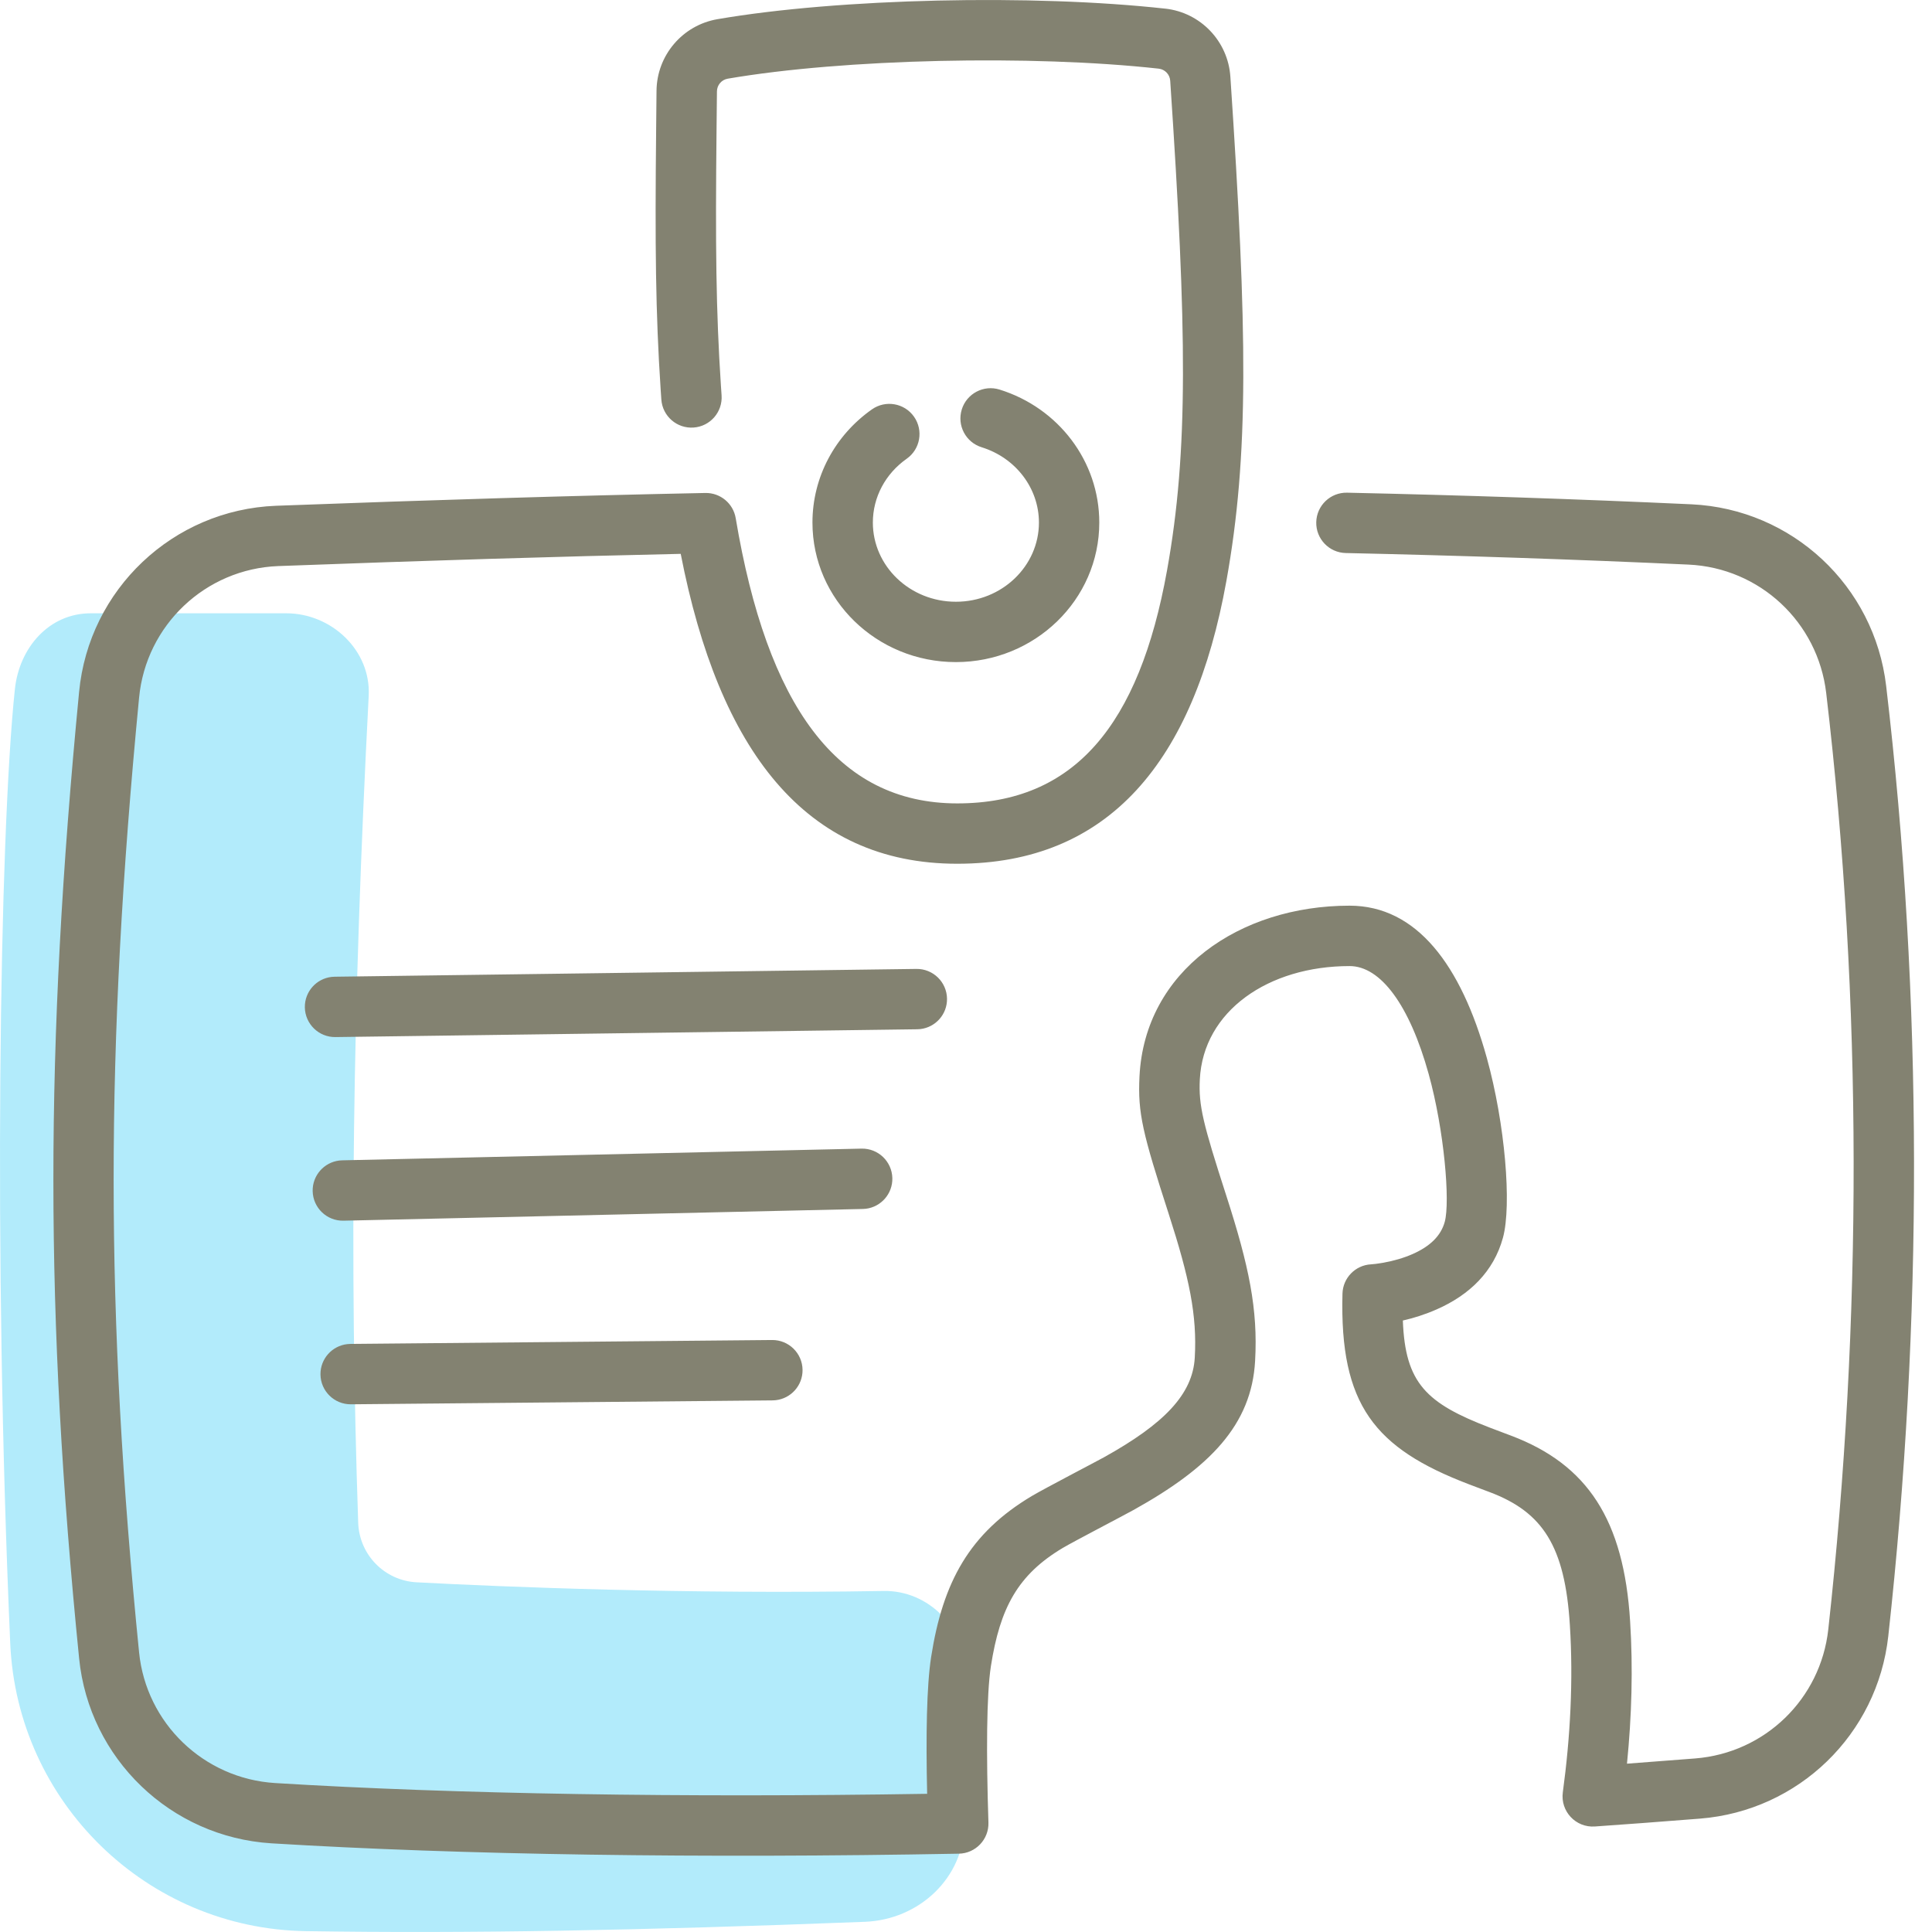
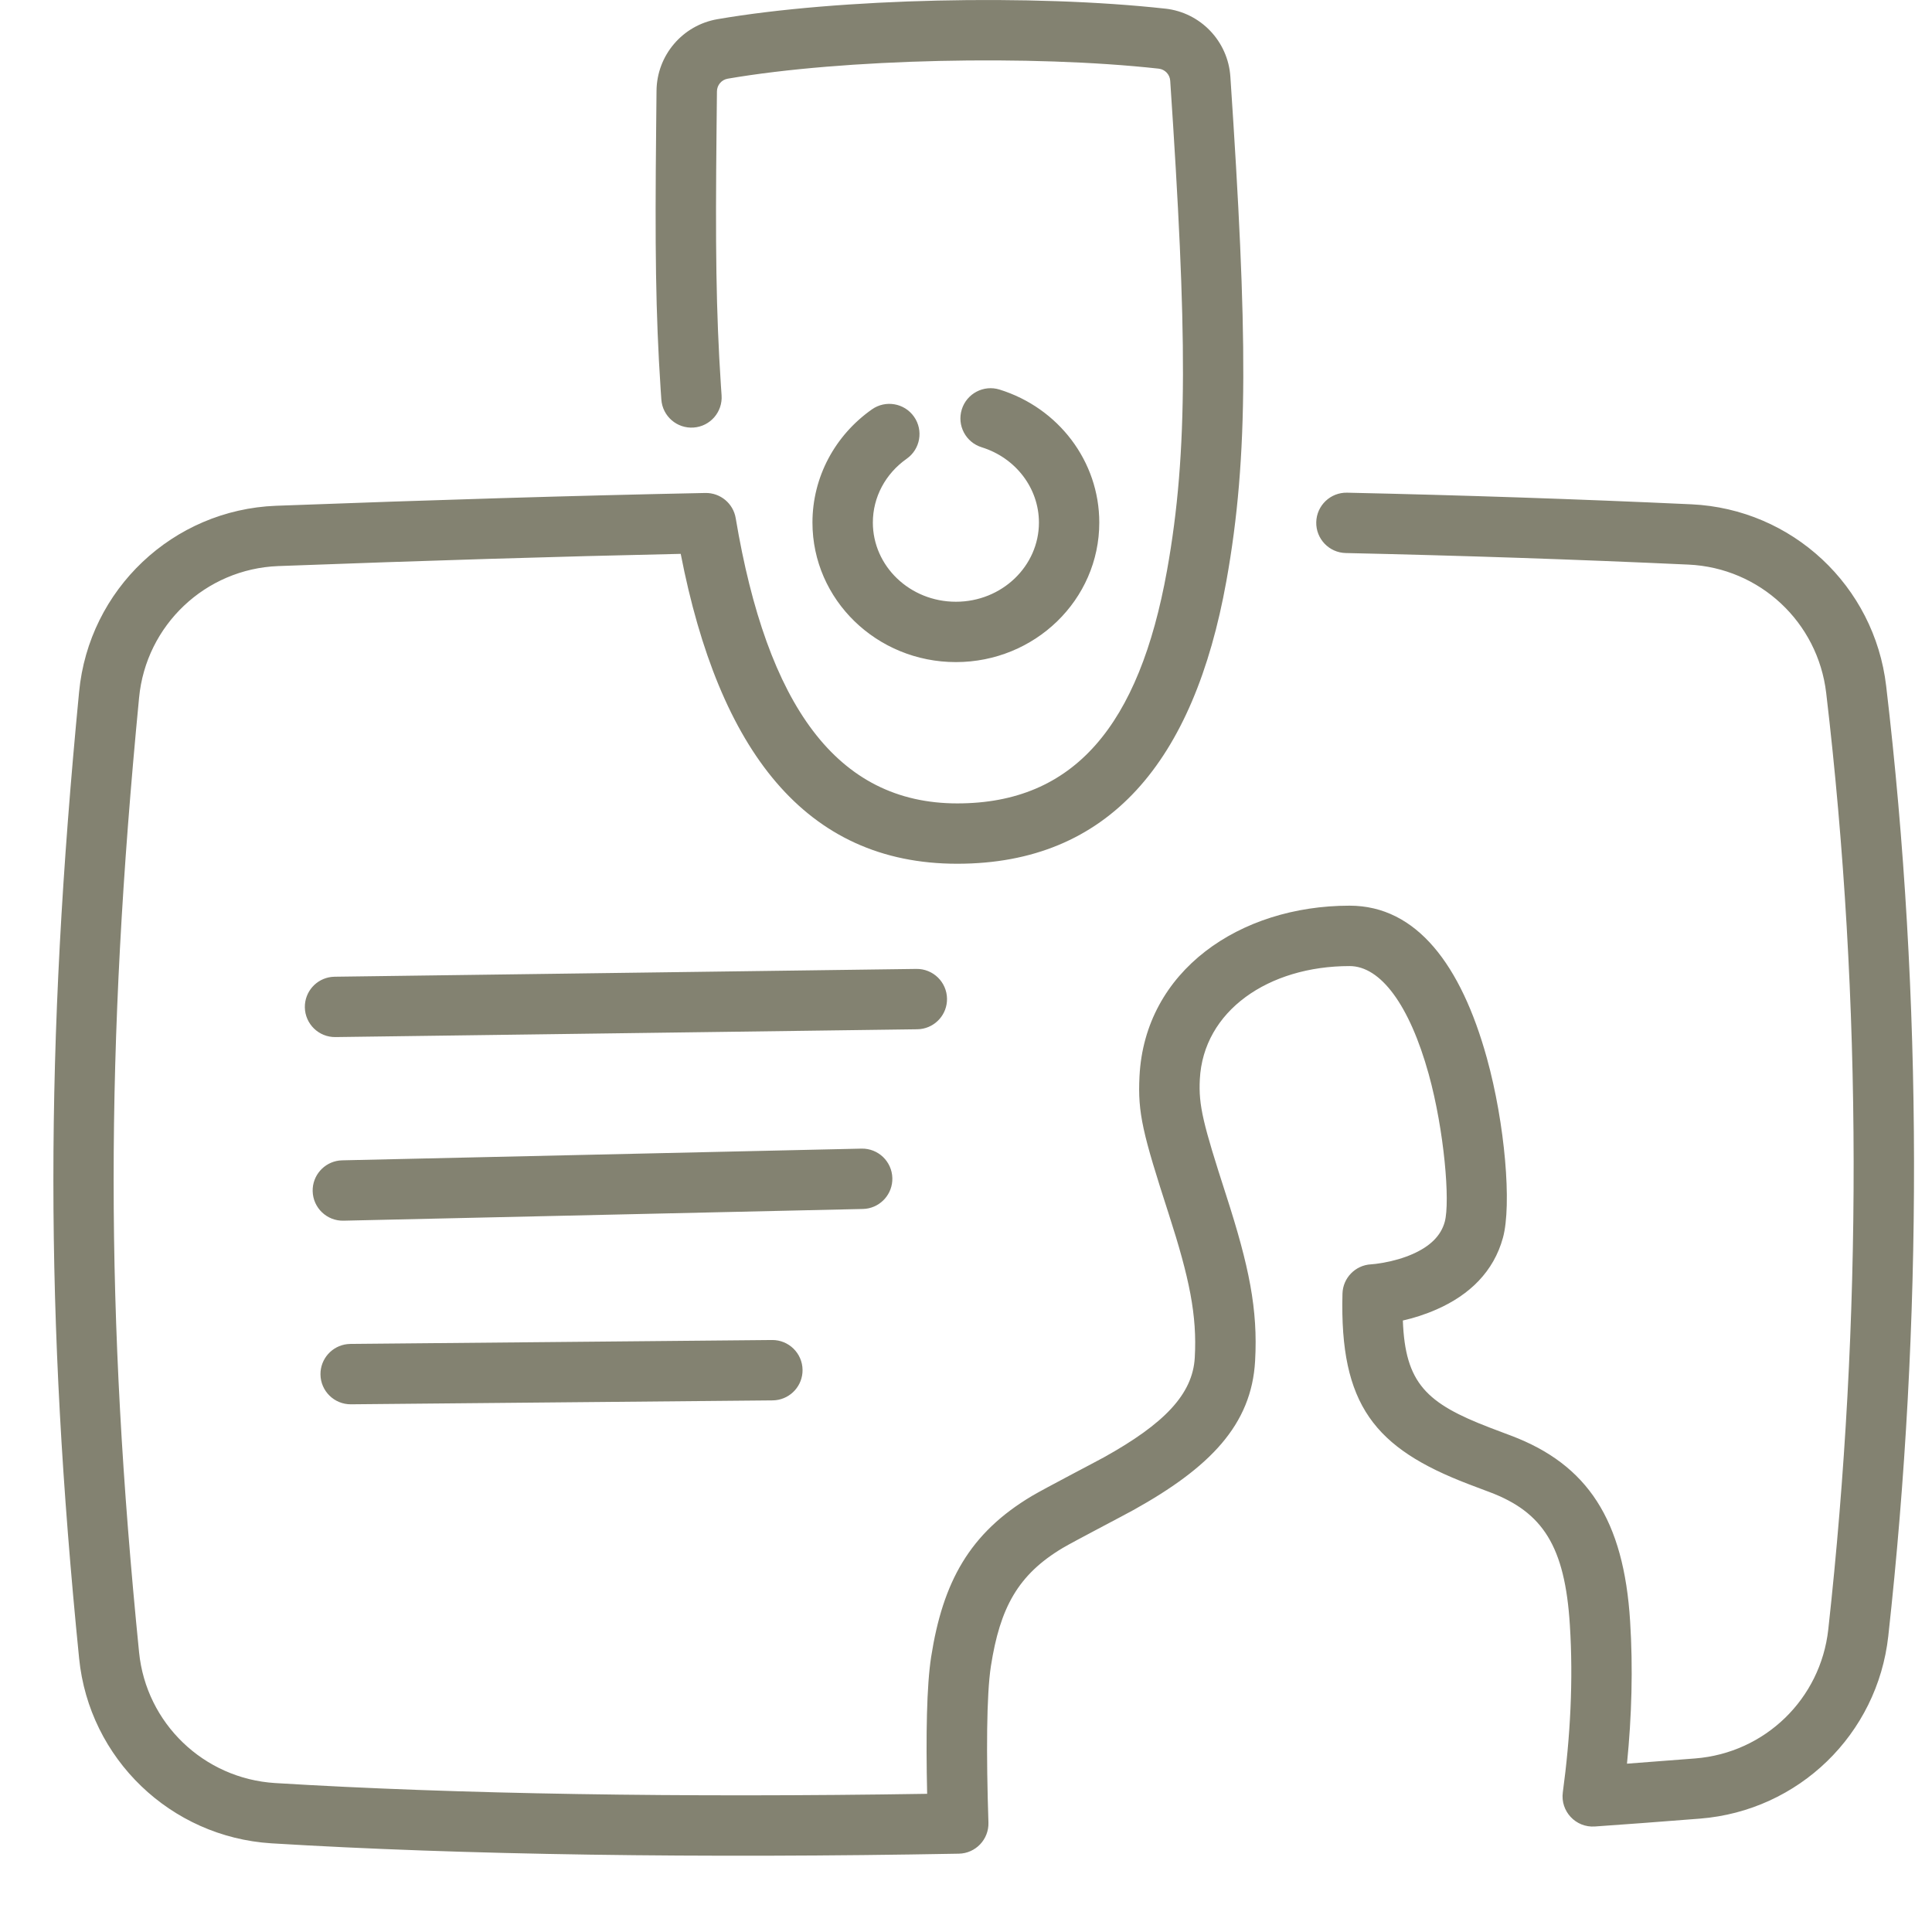
<svg xmlns="http://www.w3.org/2000/svg" height="80" viewBox="0 0 80 80" width="80">
  <g fill="none" fill-rule="evenodd">
-     <path d="m39.982 69.317c.012-1.879-1.515-3.471-3.393-3.438-8.264.139-15.708-.168-19.337-.359-1.327-.069-2.375-1.14-2.42-2.469-.368-10.806-.235-21.296.435-34.239.097-1.877-1.536-3.417-3.415-3.417h-8.094c-1.728 0-2.961 1.424-3.142 3.144-.642 6.075-.9 23.506-.192 39.515.292 6.585 5.658 11.812 12.246 11.911 6.674.102 13.767-.024 23.141-.387 2.252-.088 4.11-1.819 4.125-4.074z" fill="#b2ebfb" />
    <path d="m48.251.357c1.463.161 2.599 1.351 2.696 2.819.708 10.576.774 15.664-.166 20.887-1.345 7.474-4.869 11.703-11.145 11.703-6.291 0-9.865-4.694-11.449-12.832-5.08.109-10.471.275-16.669.506-3.012.117-5.474 2.447-5.759 5.451-1.408 14.579-1.401 25.516-0 39.528.293 2.937 2.678 5.228 5.628 5.413 7.483.459 16.89.607 27.004.446-.055-2.442-.02-4.475.166-5.671.484-3.096 1.584-5.121 4.172-6.662.52-.309 2.632-1.407 2.984-1.602 2.48-1.379 3.675-2.602 3.76-4.129.099-1.748-.222-3.294-1.081-5.954-1.073-3.322-1.286-4.167-1.208-5.689.217-4.369 4.142-7.069 8.698-7.069 2.788 0 4.619 2.471 5.682 6.296.759 2.732 1.039 6.107.67 7.453-.383 1.403-1.384 2.369-2.74 2.966-.485.214-.963.363-1.405.463.097 2.6.973 3.428 3.609 4.438.19.073.919.347.873.33 3.166 1.196 4.668 3.486 4.929 7.69.123 1.943.066 3.929-.13 5.892.809-.06 1.698-.128 2.829-.217 2.885-.23 5.188-2.463 5.506-5.341 1.407-12.76 1.422-25.992-.086-38.776-.346-2.936-2.751-5.18-5.698-5.317-4.726-.217-9.427-.374-14.196-.479-.69-.015-1.237-.587-1.222-1.277.015-.69.587-1.237 1.277-1.222 4.789.105 9.509.263 14.257.481 4.171.194 7.577 3.373 8.065 7.522 1.531 12.976 1.515 26.398.088 39.342-.449 4.07-3.712 7.234-7.794 7.559-1.866.146-3.079.238-4.358.326-.79.054-1.431-.631-1.325-1.415.312-2.298.436-4.653.292-6.921-.203-3.273-1.126-4.681-3.317-5.508.052.02-.686-.258-.884-.334-3.875-1.485-5.337-3.271-5.215-7.885.017-.653.535-1.183 1.187-1.215.084-.004.268-.024.514-.068.414-.075.826-.192 1.198-.355.725-.319 1.177-.755 1.336-1.337.227-.829-.018-3.787-.667-6.125-.792-2.851-1.988-4.465-3.273-4.465-3.361 0-6.061 1.857-6.202 4.695-.055 1.083.134 1.832 1.091 4.795.948 2.935 1.319 4.723 1.198 6.862-.147 2.646-1.874 4.414-5.041 6.174-.408.227-2.475 1.302-2.92 1.566-1.858 1.107-2.601 2.473-2.979 4.898-.183 1.179-.195 3.65-.102 6.473.023.697-.529 1.278-1.226 1.291-10.654.196-20.598.053-28.466-.429-4.172-.262-7.546-3.503-7.961-7.66-1.417-14.175-1.424-25.276-.001-40.014.403-4.249 3.888-7.546 8.153-7.711 6.648-.248 12.37-.421 17.778-.53.62-.012 1.155.431 1.258 1.043 1.298 7.735 4.176 11.811 9.176 11.811 4.839 0 7.529-3.23 8.684-9.646.89-4.945.826-9.92.132-20.278-.017-.261-.218-.471-.476-.5-5.243-.58-13.04-.411-17.845.415-.258.044-.446.265-.448.526-.003.396-.004.414-.016 1.553-.051 4.85-.023 7.529.18 10.622.009.137.018.274.028.409.049.689-.469 1.287-1.158 1.336-.689.049-1.287-.469-1.336-1.158-.01-.14-.02-.281-.029-.423-.209-3.175-.237-5.902-.186-10.813.012-1.136.012-1.154.015-1.547.012-1.471 1.076-2.721 2.525-2.969 5.042-.867 13.073-1.041 18.542-.436zm-33.742 55.292 17.461-.162c.69-.006 1.255.548 1.262 1.238.006.647-.481 1.184-1.111 1.254l-.128.008-17.461.162c-.69.006-1.255-.548-1.262-1.238-.006-.647.481-1.184 1.111-1.254l.128-.008 17.461-.162zm21.163-8.087c.69-.016 1.262.531 1.278 1.221.015.647-.465 1.19-1.094 1.269l-.128.009-21.503.485c-.69.016-1.262-.531-1.278-1.221-.015-.647.465-1.19 1.094-1.269l.128-.009zm2.275-7.441c.69-.009 1.257.543 1.267 1.233.009.647-.476 1.186-1.106 1.258l-.128.008-24.09.323c-.69.009-1.257-.543-1.267-1.233-.009-.647.476-1.186 1.106-1.258l.128-.008zm1.878-23.167c.205-.659.905-1.028 1.564-.823 2.436.757 4.13 2.967 4.13 5.506 0 3.201-2.669 5.779-5.938 5.779-3.271 0-5.939-2.578-5.939-5.779 0-1.881.931-3.608 2.463-4.686.565-.397 1.344-.262 1.742.303.397.565.262 1.344-.303 1.742-.878.618-1.401 1.589-1.401 2.642 0 1.801 1.53 3.279 3.439 3.279 1.907 0 3.438-1.478 3.438-3.279 0-1.424-.963-2.681-2.372-3.118-.659-.205-1.028-.905-.823-1.564z" fill="#838271" />
  </g>
</svg>